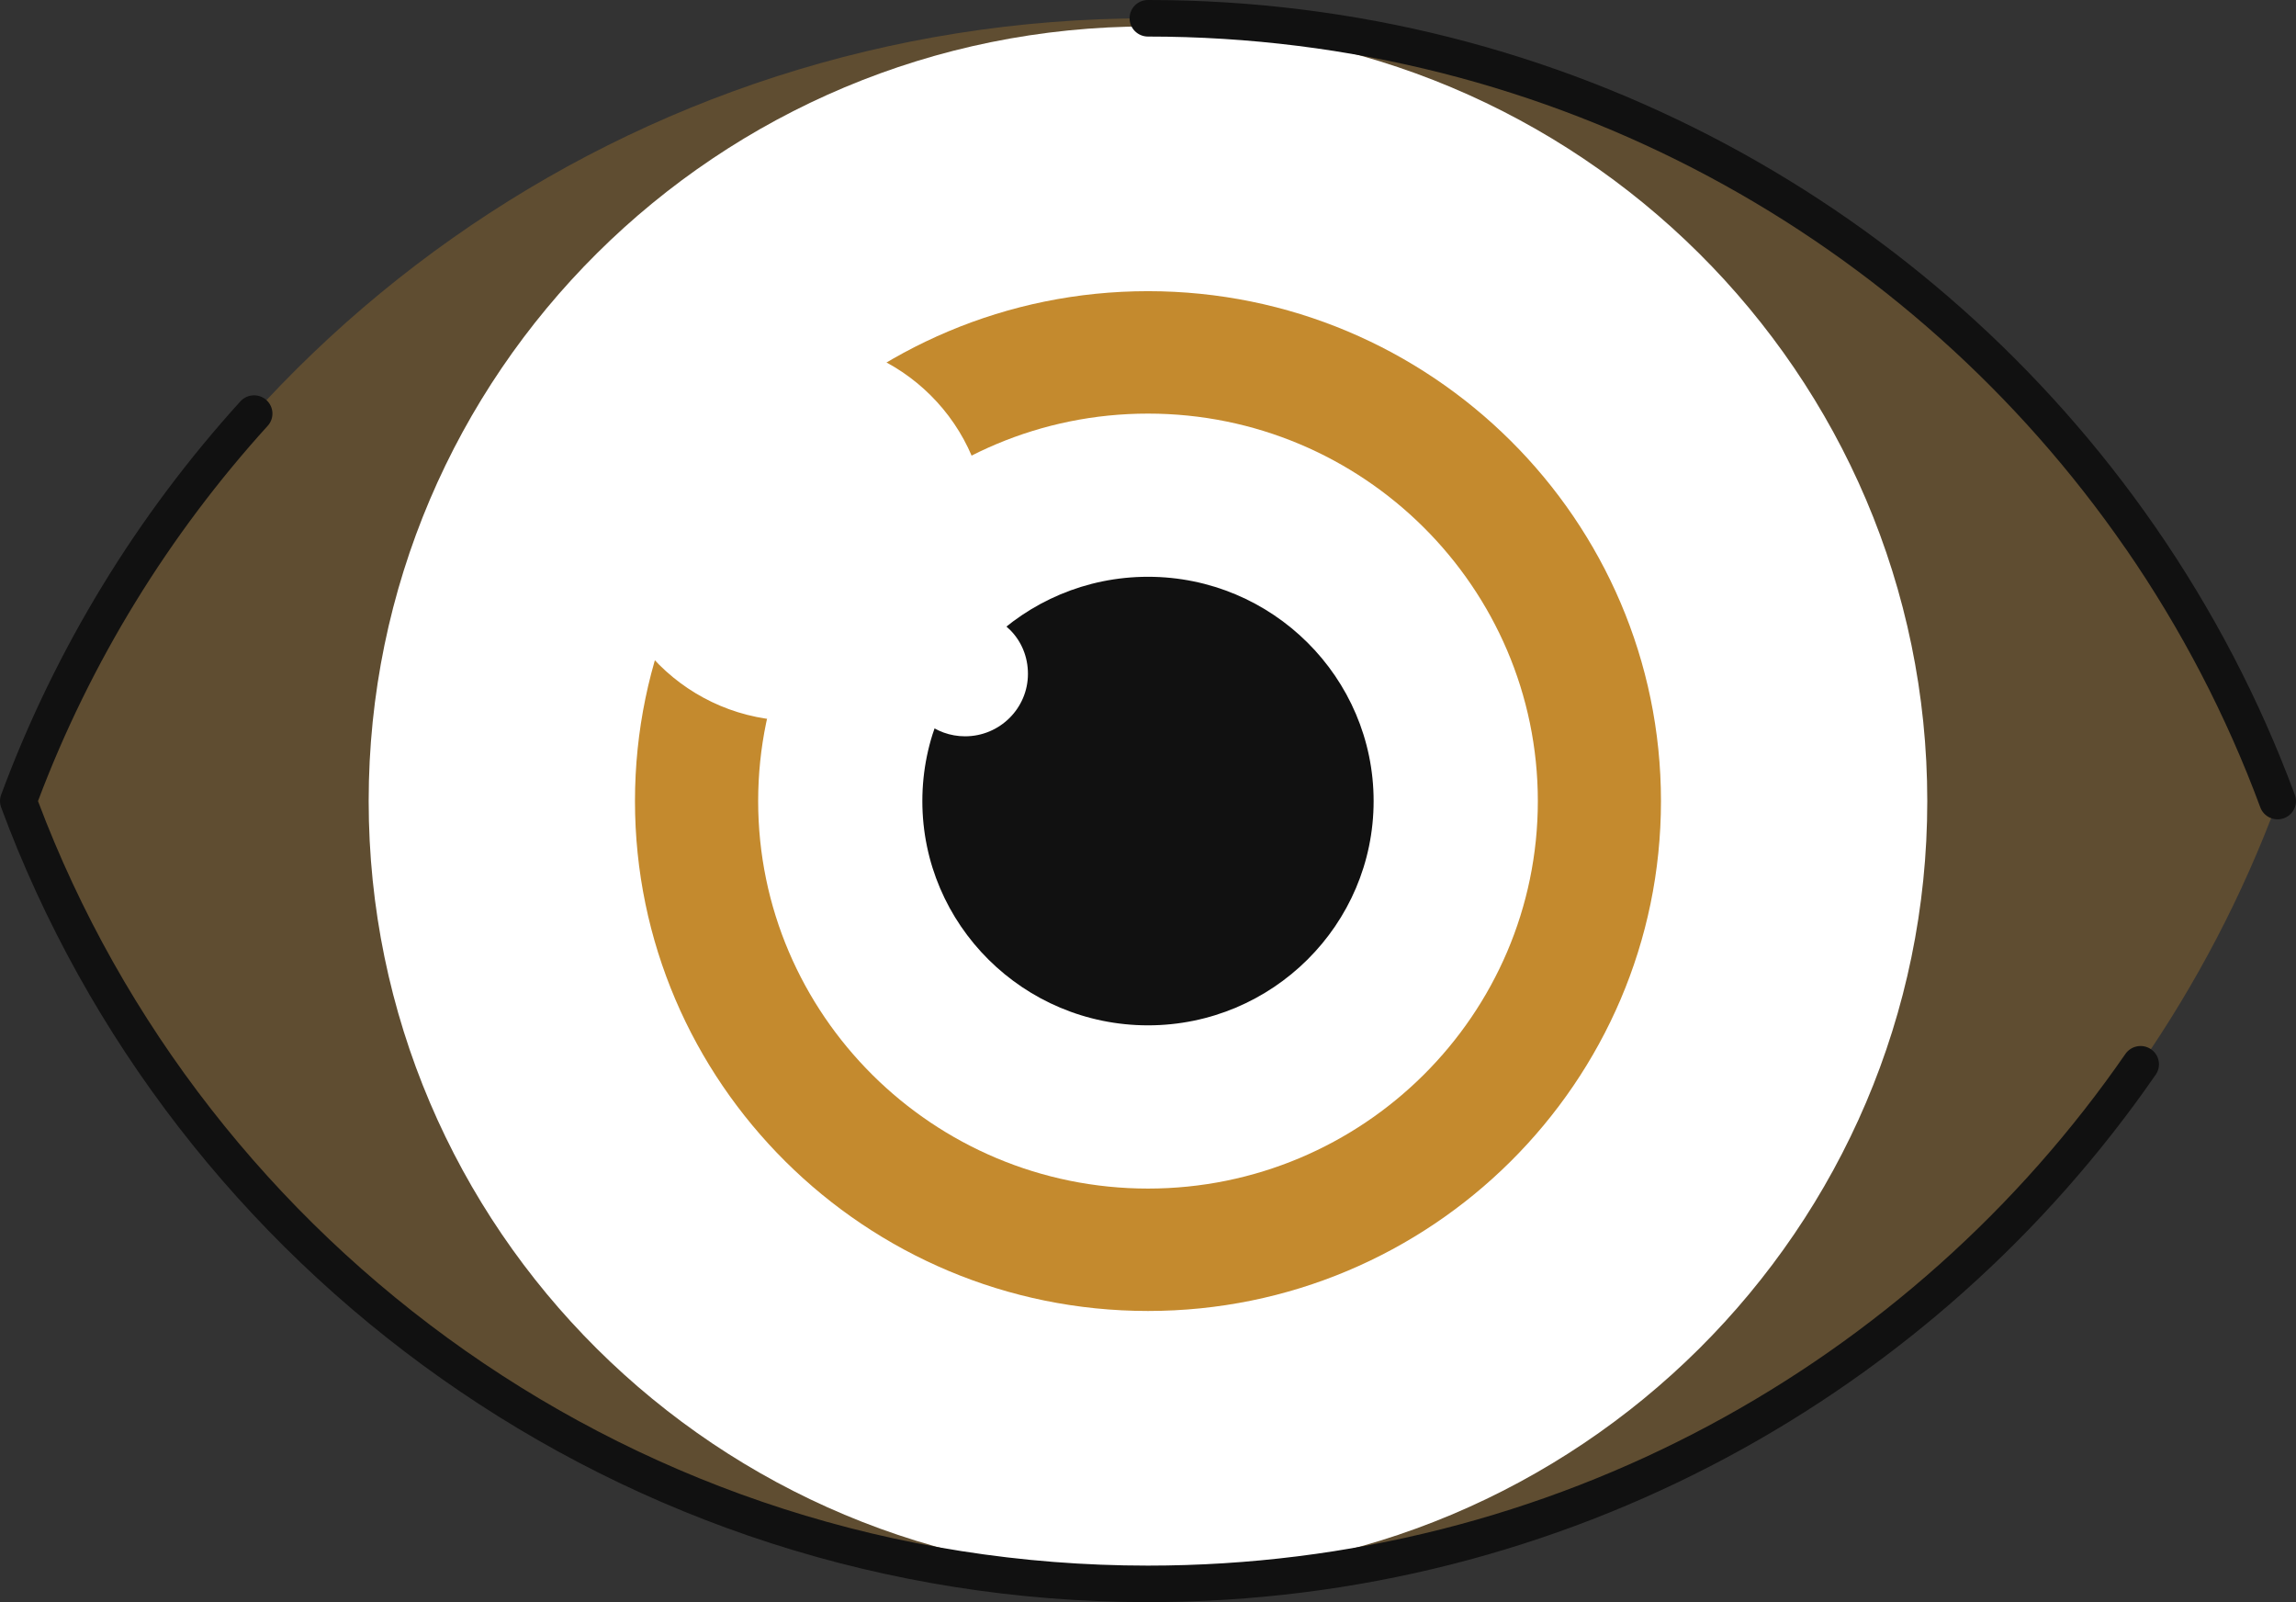
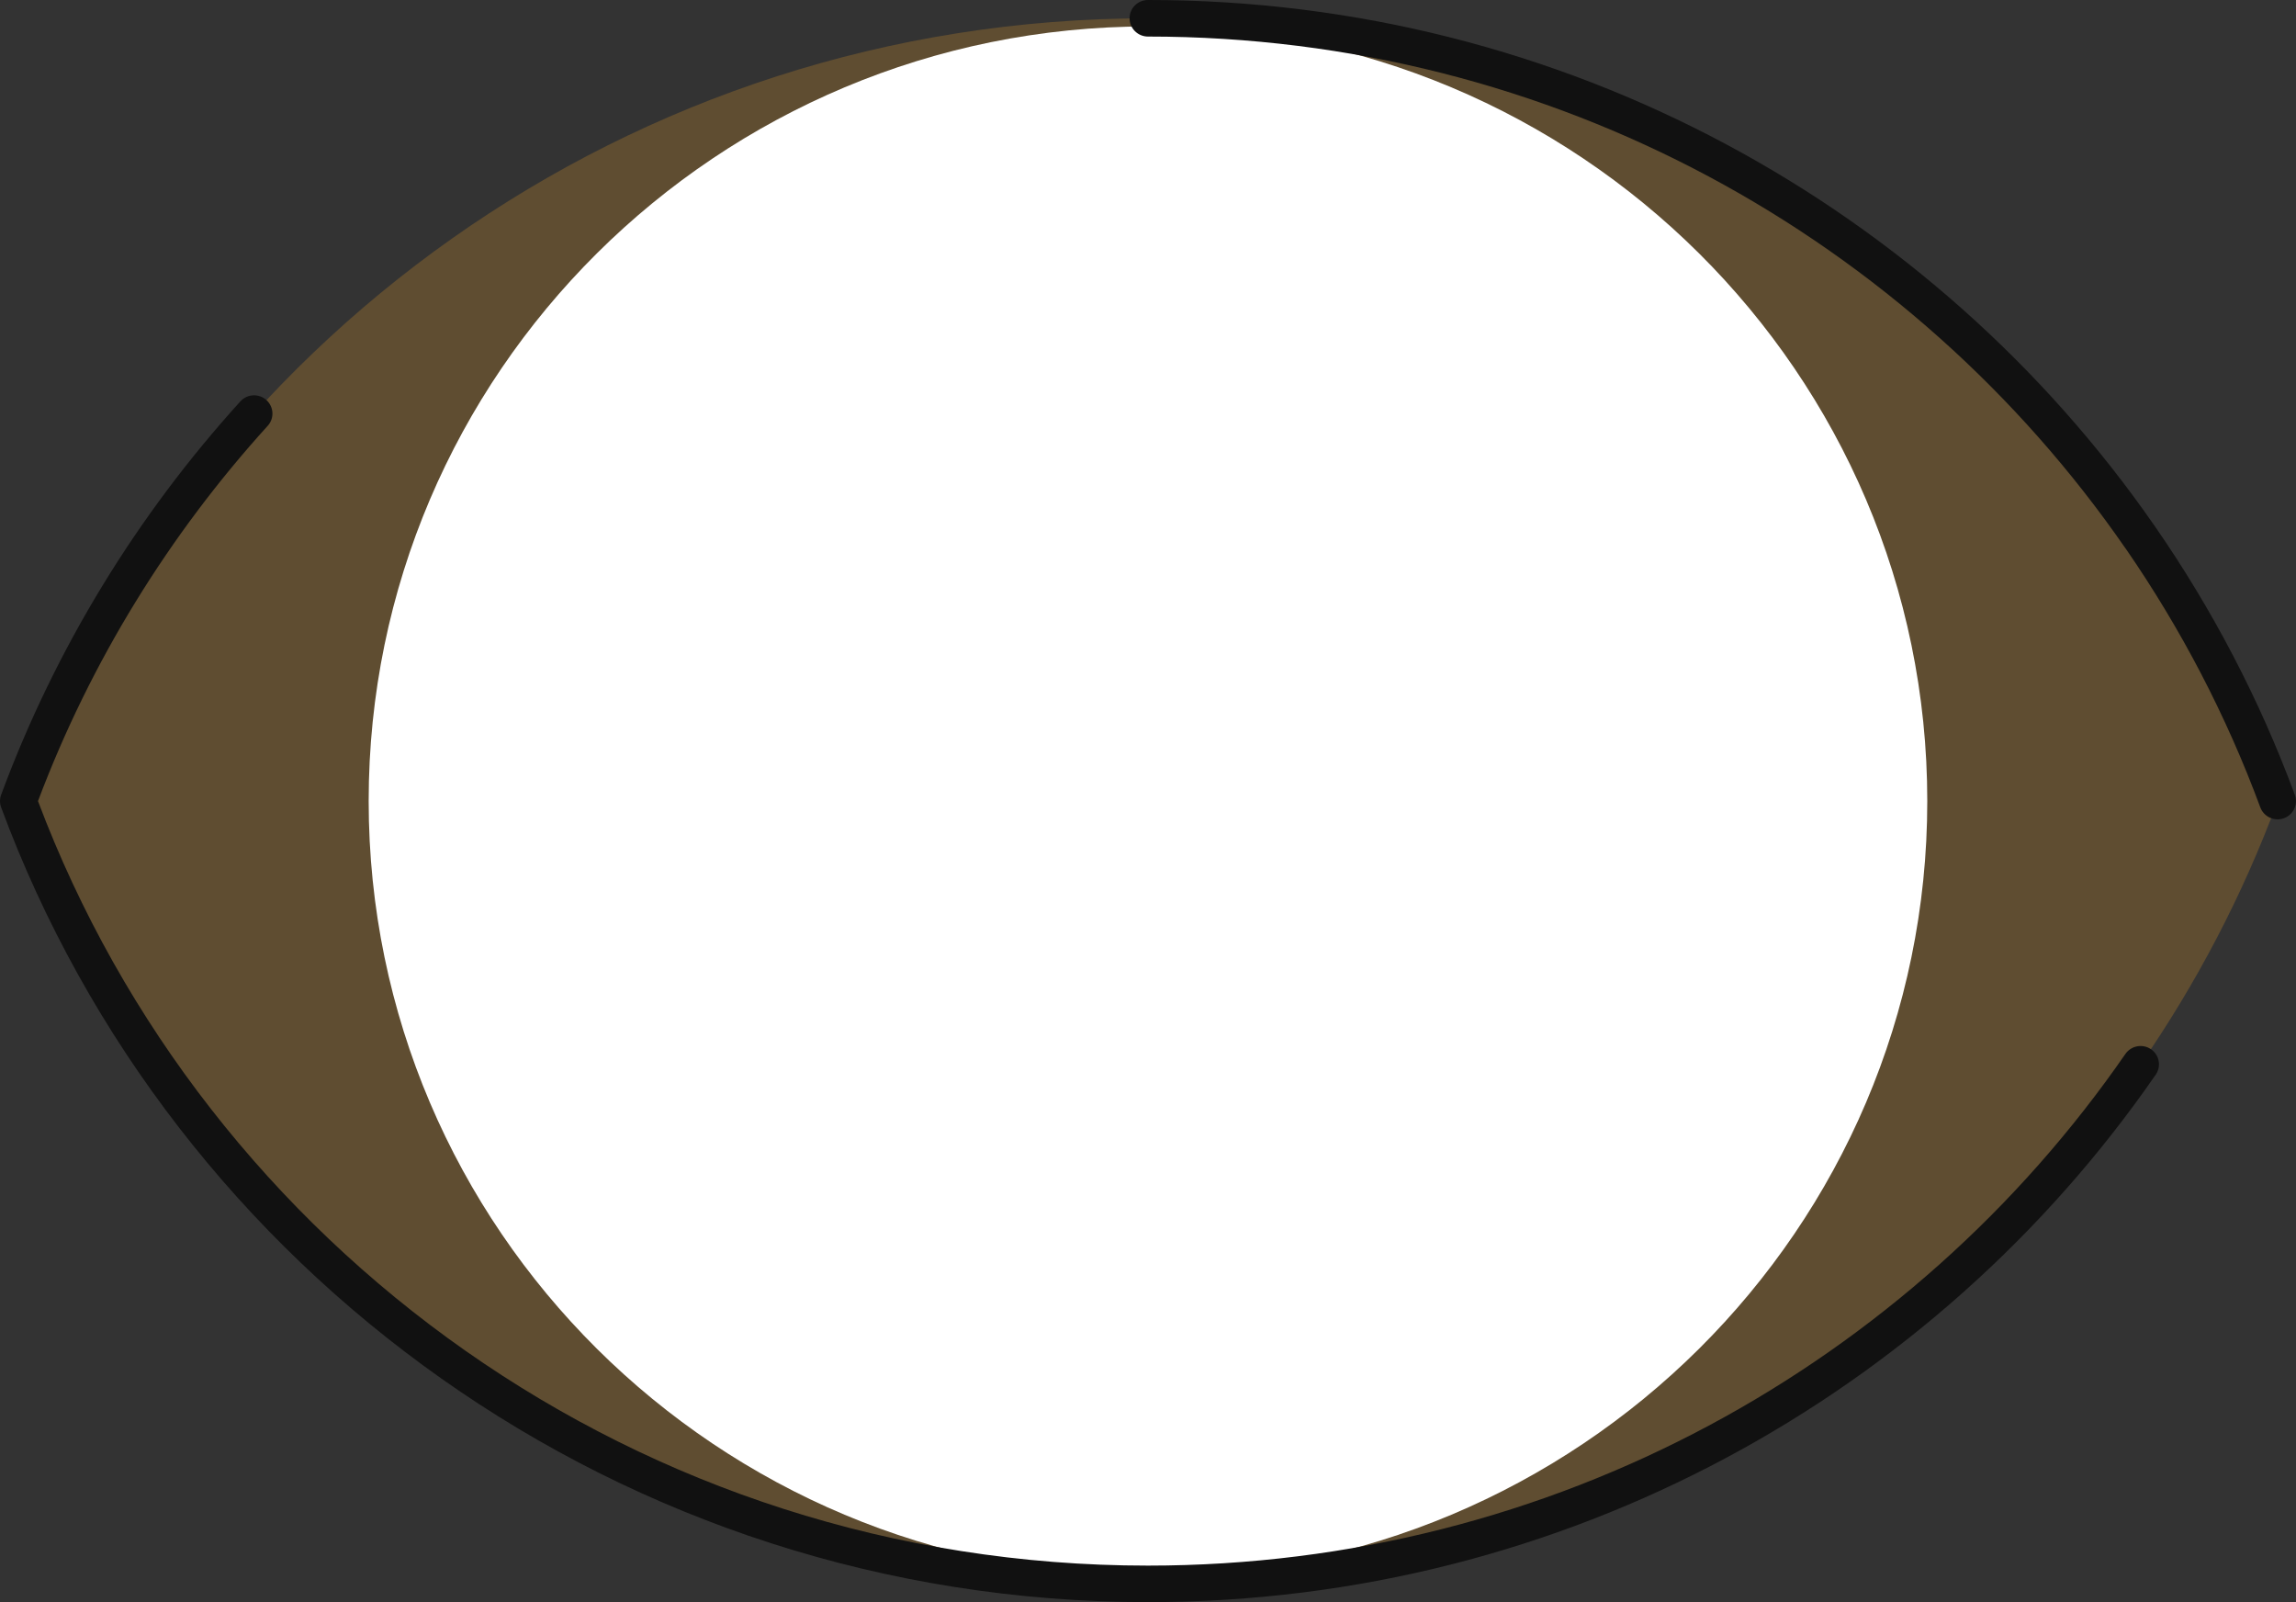
<svg xmlns="http://www.w3.org/2000/svg" width="86" height="60" viewBox="0 0 86 60" fill="none">
  <rect x="0" y="0" width="86" height="60" fill="#333333" stroke="none" />
  <g clip-path="url(#clip0_1262_12800)">
    <path d="M0.689 30.001C7.02 12.896 23.578 0.686 42.999 0.686C58.43 0.683 72.056 8.394 80.179 20.144L80.16 20.114C82.267 23.16 84.006 26.477 85.311 30.001C84.006 33.524 82.267 36.841 80.16 39.886L80.179 39.858C72.056 51.607 58.43 59.318 42.999 59.315C23.578 59.315 7.019 47.103 0.689 30.001Z" fill="#C48A2E" fill-opacity="0.3" />
    <path d="M43 0.99C26.878 0.99 13.809 13.977 13.809 29.999C13.809 46.02 26.877 59.006 43 59.006C59.123 59.006 72.189 46.019 72.189 29.999C72.189 13.979 59.119 0.99 43 0.99Z" fill="white" />
-     <path d="M43 49.095C32.404 49.095 23.784 40.53 23.784 30.001C23.784 19.472 32.403 10.904 43 10.904C53.598 10.904 62.214 19.471 62.214 30.001C62.214 40.531 53.595 49.095 43 49.095Z" fill="#C48A2E" />
    <path d="M43.001 44.511C34.949 44.511 28.398 38.001 28.398 30.001C28.398 22 34.949 15.489 43.001 15.489C51.053 15.489 57.602 21.999 57.602 30.001C57.602 38.003 51.051 44.511 43.001 44.511Z" fill="white" />
-     <path d="M43.001 21.6C38.34 21.6 34.548 25.369 34.548 30C34.548 34.632 38.339 38.398 43.001 38.398C47.663 38.398 51.451 34.63 51.451 30C51.451 25.369 47.66 21.6 43.001 21.6Z" fill="#111111" />
    <path d="M36.275 22.902C36.717 21.976 36.964 20.943 36.964 19.852C36.964 15.914 33.741 12.708 29.777 12.708C25.813 12.708 22.589 15.912 22.589 19.852C22.589 23.791 25.813 26.994 29.777 26.994C31.288 26.994 32.69 26.529 33.849 25.733C34.081 26.785 35.022 27.574 36.149 27.574C37.447 27.574 38.503 26.526 38.503 25.235C38.503 23.945 37.514 22.969 36.276 22.904L36.275 22.902Z" fill="white" />
    <path fill-rule="evenodd" clip-rule="evenodd" d="M80.731 40.266C72.484 52.182 58.657 60.001 43 59.998C23.283 60 6.47 47.6 0.043 30.236C-0.014 30.083 -0.014 29.916 0.043 29.763C2.073 24.279 5.138 19.29 9.005 15.03C9.26 14.75 9.696 14.728 9.977 14.981C10.26 15.234 10.282 15.668 10.027 15.947C6.333 20.017 3.392 24.774 1.423 30C7.722 46.719 23.965 58.631 42.998 58.631C58.195 58.632 71.612 51.039 79.61 39.469C79.825 39.159 80.252 39.079 80.566 39.291C80.879 39.502 80.962 39.927 80.75 40.24L80.731 40.269V40.266Z" fill="#111111" />
    <path fill-rule="evenodd" clip-rule="evenodd" d="M79.632 20.561C79.625 20.551 79.618 20.541 79.61 20.532C71.612 8.961 58.196 1.367 42.999 1.369C42.618 1.369 42.31 1.062 42.31 0.684C42.31 0.305 42.618 8.13587e-07 42.999 8.13587e-07C58.638 -0.003 72.45 7.797 80.701 19.69C80.71 19.702 80.719 19.713 80.726 19.725C82.867 22.818 84.633 26.185 85.956 29.764C86.088 30.119 85.905 30.511 85.547 30.642C85.19 30.772 84.795 30.59 84.663 30.235C83.388 26.789 81.689 23.542 79.632 20.56V20.561Z" fill="#111111" />
  </g>
  <defs>
    <clipPath id="clip0_1262_12800">
      <rect width="86" height="60" fill="white" />
    </clipPath>
  </defs>
</svg>